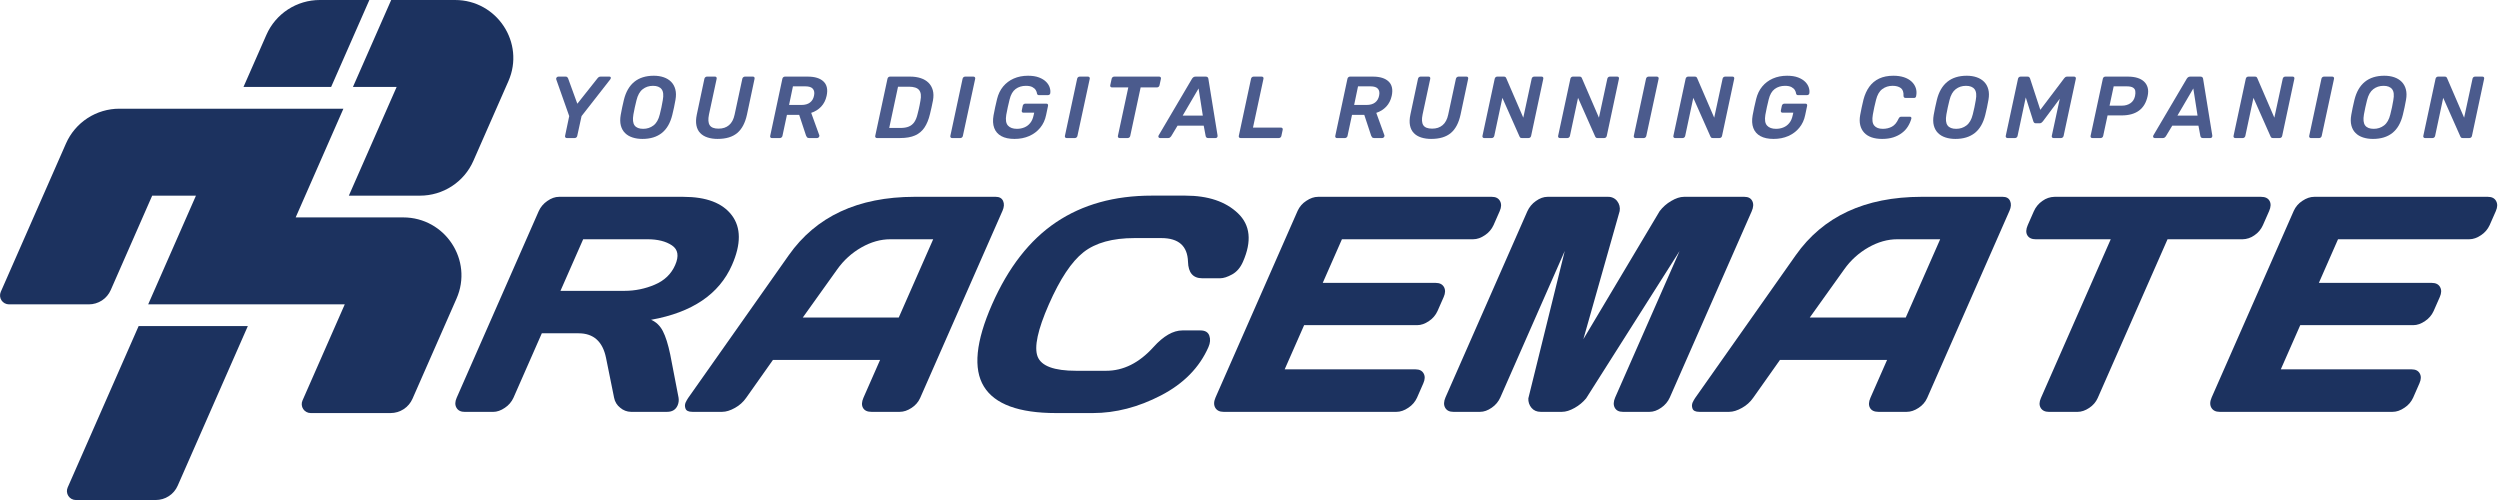
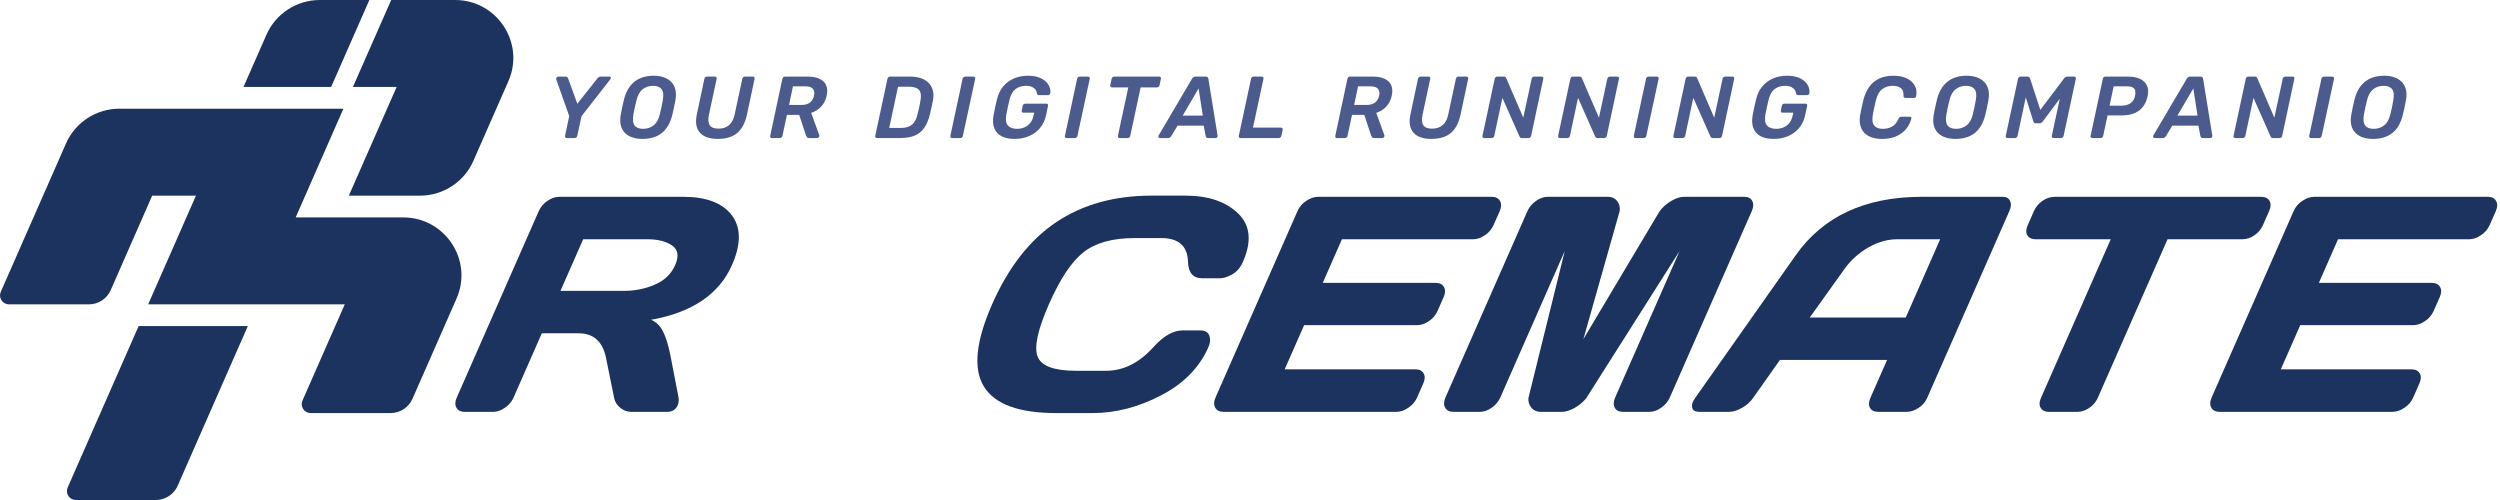
<svg xmlns="http://www.w3.org/2000/svg" width="160" height="32" viewBox="0 0 160 32" fill="none">
  <g clip-path="url(#clip0_21922_39869)">
    <path d="M23.639 0L21.192 5.565H15.583L17.053 2.223C17.343 1.562 17.821 1 18.427 0.605C19.034 0.21 19.743 4.50487e-05 20.468 0L23.639 0Z" fill="#1C325F" />
    <path d="M32.537 5.197L30.294 10.299C30.004 10.96 29.526 11.522 28.919 11.917C28.313 12.312 27.604 12.522 26.879 12.522H22.326L25.385 5.565H22.588L25.036 0H29.121C31.81 0 33.614 2.746 32.537 5.197Z" fill="#1C325F" />
    <path d="M15.861 20.87L11.371 31.087C11.252 31.359 11.055 31.59 10.806 31.752C10.557 31.915 10.265 32.001 9.967 32.001H4.856C4.761 32.001 4.667 31.978 4.583 31.933C4.499 31.887 4.428 31.822 4.376 31.743C4.324 31.663 4.292 31.573 4.284 31.478C4.276 31.383 4.292 31.288 4.33 31.201L8.872 20.87H15.861Z" fill="#1C325F" />
    <path d="M19.359 25.634L22.065 19.479H9.483L12.541 12.522H9.74L7.087 18.564C6.968 18.836 6.772 19.067 6.523 19.23C6.274 19.392 5.983 19.479 5.685 19.479H0.575C0.479 19.479 0.385 19.455 0.302 19.41C0.218 19.365 0.146 19.3 0.094 19.22C0.042 19.141 0.011 19.05 0.003 18.955C-0.005 18.861 0.011 18.766 0.049 18.679L4.225 9.179C4.516 8.518 4.994 7.956 5.601 7.561C6.208 7.166 6.918 6.956 7.643 6.957H21.978L18.923 13.914H25.802C28.49 13.914 30.295 16.659 29.217 19.111L26.399 25.522C26.279 25.793 26.083 26.025 25.834 26.187C25.585 26.349 25.294 26.436 24.996 26.436H19.885C19.789 26.436 19.695 26.413 19.611 26.367C19.527 26.322 19.456 26.257 19.403 26.177C19.351 26.098 19.32 26.006 19.312 25.911C19.304 25.817 19.32 25.721 19.359 25.634Z" fill="#1C325F" />
    <path d="M43.368 25.945C43.247 26.22 43.023 26.358 42.695 26.358H40.381C40.127 26.354 39.883 26.261 39.692 26.094C39.487 25.936 39.349 25.709 39.302 25.456L38.786 22.905C38.572 21.856 37.986 21.331 37.029 21.331H34.676L32.861 25.459C32.743 25.718 32.553 25.939 32.315 26.097C32.061 26.273 31.808 26.36 31.558 26.361H29.745C29.494 26.361 29.317 26.273 29.215 26.097C29.112 25.921 29.116 25.708 29.226 25.459L34.481 13.508C34.599 13.248 34.787 13.026 35.024 12.865C35.276 12.686 35.528 12.597 35.778 12.597H43.734C45.206 12.597 46.24 12.99 46.836 13.777C47.431 14.564 47.435 15.626 46.847 16.963C46.028 18.826 44.303 19.994 41.671 20.466C41.995 20.607 42.245 20.848 42.422 21.19C42.599 21.532 42.757 22.029 42.894 22.683L43.429 25.456C43.455 25.622 43.434 25.791 43.368 25.945V25.945ZM35.87 18.614H39.978C40.639 18.614 41.294 18.48 41.901 18.22C42.523 17.958 42.959 17.539 43.211 16.963C43.463 16.387 43.395 15.968 43.007 15.706C42.618 15.443 42.093 15.312 41.43 15.312H37.323L35.87 18.614Z" fill="#1C325F" />
-     <path d="M44.039 25.475L50.478 16.338C52.228 13.85 54.91 12.602 58.526 12.596H63.724C63.962 12.596 64.12 12.685 64.199 12.864C64.278 13.043 64.265 13.251 64.161 13.488L58.888 25.475C58.771 25.733 58.581 25.951 58.342 26.104C58.087 26.273 57.834 26.358 57.584 26.358H55.77C55.507 26.358 55.328 26.273 55.232 26.104C55.136 25.934 55.146 25.718 55.261 25.455L56.325 23.036H49.468L47.759 25.455C47.573 25.723 47.327 25.946 47.04 26.104C46.741 26.273 46.465 26.358 46.215 26.358H44.315C44.065 26.358 43.916 26.286 43.87 26.142C43.823 26.019 43.826 25.884 43.878 25.763C43.924 25.663 43.978 25.567 44.039 25.475V25.475ZM51.378 20.322H57.52L59.724 15.313H56.974C56.357 15.313 55.742 15.487 55.129 15.836C54.515 16.185 53.986 16.665 53.58 17.242L51.378 20.322Z" fill="#1C325F" />
    <path d="M62.969 24.736C62.274 23.604 62.448 21.852 63.491 19.482C64.534 17.112 65.901 15.359 67.592 14.223C69.284 13.088 71.322 12.52 73.708 12.52H75.858C77.318 12.52 78.442 12.897 79.231 13.652C80.02 14.407 80.126 15.44 79.55 16.752C79.385 17.129 79.153 17.399 78.856 17.563C78.559 17.726 78.305 17.808 78.094 17.809H76.946C76.356 17.809 76.051 17.457 76.032 16.753C76.001 15.743 75.433 15.238 74.326 15.237H72.61C71.202 15.237 70.115 15.538 69.348 16.139C68.581 16.741 67.841 17.854 67.127 19.479C66.412 21.104 66.173 22.219 66.408 22.823C66.644 23.427 67.465 23.73 68.873 23.73H70.792C71.898 23.73 72.908 23.224 73.821 22.214C74.461 21.503 75.08 21.147 75.678 21.147H76.826C77.128 21.147 77.318 21.259 77.397 21.483C77.475 21.707 77.457 21.95 77.341 22.212C76.764 23.524 75.751 24.555 74.302 25.307C72.853 26.059 71.399 26.435 69.941 26.436H67.588C65.203 26.436 63.663 25.869 62.969 24.736Z" fill="#1C325F" />
    <path d="M77.795 25.436L83.05 13.489C83.168 13.23 83.359 13.01 83.599 12.856C83.855 12.683 84.108 12.596 84.359 12.597H95.477C95.728 12.597 95.902 12.686 96 12.865C96.098 13.044 96.093 13.258 95.983 13.508L95.586 14.41C95.467 14.67 95.278 14.891 95.04 15.049C94.785 15.224 94.533 15.312 94.282 15.312H85.884L84.655 18.105H91.888C92.138 18.105 92.313 18.193 92.413 18.369C92.512 18.545 92.507 18.758 92.397 19.007L92 19.909C91.882 20.168 91.693 20.389 91.455 20.546C91.2 20.722 90.948 20.81 90.697 20.81H83.464L82.219 23.639H90.599C90.843 23.639 91.014 23.725 91.111 23.898C91.209 24.071 91.203 24.282 91.093 24.531L90.688 25.456C90.568 25.716 90.377 25.938 90.137 26.094C89.879 26.27 89.625 26.358 89.374 26.358H78.306C78.055 26.358 77.879 26.27 77.776 26.094C77.674 25.918 77.68 25.699 77.795 25.436Z" fill="#1C325F" />
    <path d="M108.487 25.475L114.925 16.338C116.676 13.85 119.359 12.602 122.974 12.596H128.172C128.41 12.596 128.568 12.685 128.647 12.864C128.726 13.043 128.713 13.251 128.608 13.488L123.336 25.475C123.219 25.733 123.029 25.951 122.79 26.104C122.535 26.273 122.283 26.358 122.032 26.358H120.219C119.955 26.358 119.776 26.273 119.68 26.104C119.584 25.934 119.594 25.718 119.709 25.455L120.773 23.036H113.917L112.207 25.455C112.021 25.723 111.775 25.946 111.488 26.104C111.189 26.273 110.914 26.358 110.663 26.358H108.763C108.513 26.358 108.364 26.286 108.318 26.142C108.272 26.019 108.275 25.884 108.326 25.763C108.372 25.663 108.426 25.567 108.487 25.475V25.475ZM115.825 20.322H121.968L124.171 15.313H121.422C120.805 15.313 120.189 15.487 119.576 15.836C118.962 16.185 118.433 16.665 118.027 17.242L115.825 20.322Z" fill="#1C325F" />
    <path d="M141.546 25.436L146.802 13.489C146.919 13.23 147.11 13.01 147.35 12.856C147.606 12.683 147.859 12.596 148.11 12.597H159.228C159.479 12.597 159.653 12.686 159.751 12.865C159.849 13.044 159.844 13.258 159.734 13.508L159.337 14.41C159.218 14.67 159.029 14.891 158.791 15.049C158.536 15.224 158.284 15.312 158.034 15.312H149.634L148.407 18.105H155.639C155.889 18.105 156.064 18.193 156.164 18.369C156.263 18.545 156.258 18.758 156.148 19.007L155.751 19.909C155.633 20.168 155.444 20.389 155.205 20.546C154.951 20.722 154.699 20.81 154.448 20.81H147.216L145.971 23.639H154.351C154.595 23.639 154.766 23.725 154.863 23.898C154.961 24.071 154.955 24.282 154.845 24.531L154.439 25.456C154.32 25.716 154.129 25.938 153.888 26.094C153.631 26.27 153.377 26.358 153.126 26.358H142.057C141.806 26.358 141.63 26.27 141.527 26.094C141.425 25.918 141.431 25.699 141.546 25.436Z" fill="#1C325F" />
    <path d="M92.51 25.436L97.748 13.527C97.867 13.261 98.056 13.032 98.296 12.865C98.545 12.686 98.793 12.597 99.042 12.597H102.91C103.022 12.592 103.133 12.614 103.235 12.661C103.337 12.707 103.426 12.777 103.495 12.865C103.566 12.955 103.618 13.059 103.646 13.169C103.674 13.28 103.679 13.396 103.659 13.508L101.336 21.705L106.22 13.51C106.419 13.249 106.667 13.03 106.952 12.865C107.252 12.686 107.526 12.597 107.774 12.597H111.642C111.889 12.597 112.057 12.686 112.146 12.865C112.236 13.044 112.223 13.265 112.107 13.527L106.869 25.436C106.75 25.703 106.559 25.93 106.318 26.094C106.066 26.27 105.818 26.358 105.572 26.358H103.861C103.612 26.358 103.44 26.27 103.345 26.094C103.249 25.918 103.258 25.699 103.372 25.436L107.496 16.061L101.513 25.494C101.308 25.741 101.06 25.947 100.779 26.104C100.482 26.273 100.21 26.358 99.964 26.358H98.604C98.356 26.358 98.16 26.273 98.017 26.104C97.873 25.934 97.8 25.716 97.814 25.494L100.145 16.061L96.021 25.436C95.902 25.703 95.712 25.93 95.47 26.094C95.218 26.27 94.969 26.358 94.722 26.358H93.01C92.763 26.358 92.59 26.27 92.49 26.094C92.39 25.918 92.397 25.699 92.51 25.436Z" fill="#1C325F" />
    <path d="M129.775 14.41L130.172 13.508C130.289 13.244 130.478 13.018 130.719 12.856C130.942 12.692 131.211 12.601 131.489 12.597H144.709C144.972 12.597 145.153 12.683 145.251 12.856C145.348 13.029 145.339 13.246 145.224 13.508L144.827 14.41C144.711 14.674 144.522 14.899 144.282 15.06C144.058 15.221 143.79 15.31 143.514 15.314H138.722L134.252 25.477C134.136 25.734 133.948 25.952 133.71 26.106C133.459 26.275 133.208 26.36 132.957 26.36H131.135C130.884 26.36 130.708 26.275 130.605 26.106C130.503 25.936 130.507 25.727 130.617 25.477L135.087 15.314H130.294C130.031 15.314 129.85 15.229 129.75 15.06C129.651 14.89 129.659 14.674 129.775 14.41Z" fill="#1C325F" />
    <path d="M36.277 8.835C36.236 8.835 36.205 8.822 36.184 8.795C36.164 8.769 36.157 8.737 36.164 8.7L36.43 7.43L35.6 5.083C35.585 5.041 35.592 5.001 35.62 4.962C35.648 4.923 35.686 4.903 35.735 4.903H36.204C36.249 4.903 36.283 4.914 36.305 4.937C36.328 4.959 36.345 4.984 36.356 5.01L36.949 6.639L38.241 5.01C38.26 4.984 38.285 4.959 38.318 4.937C38.349 4.915 38.388 4.903 38.433 4.903H38.992C39.052 4.903 39.085 4.924 39.091 4.965C39.096 5.006 39.084 5.046 39.054 5.083L37.22 7.43L36.943 8.7C36.936 8.737 36.917 8.769 36.887 8.795C36.857 8.822 36.821 8.835 36.78 8.835H36.277V8.835Z" fill="#4B5B8D" />
    <path d="M41.114 8.891C40.884 8.891 40.673 8.86 40.482 8.798C40.29 8.736 40.13 8.642 40.002 8.514C39.874 8.387 39.785 8.227 39.734 8.034C39.684 7.841 39.681 7.614 39.726 7.352C39.752 7.191 39.783 7.032 39.819 6.875C39.855 6.717 39.891 6.557 39.929 6.391C40.053 5.882 40.275 5.498 40.595 5.237C40.915 4.977 41.33 4.847 41.842 4.847C42.076 4.847 42.287 4.879 42.477 4.945C42.667 5.01 42.826 5.108 42.954 5.237C43.081 5.366 43.171 5.527 43.221 5.72C43.272 5.913 43.275 6.137 43.23 6.391C43.203 6.556 43.173 6.717 43.137 6.875C43.101 7.032 43.064 7.191 43.027 7.352C42.899 7.872 42.675 8.259 42.355 8.512C42.035 8.765 41.622 8.891 41.114 8.891V8.891ZM41.164 8.245C41.413 8.245 41.632 8.173 41.822 8.029C42.012 7.884 42.146 7.65 42.226 7.324C42.267 7.159 42.303 7.006 42.333 6.866C42.363 6.725 42.391 6.575 42.418 6.414C42.478 6.088 42.453 5.853 42.342 5.709C42.231 5.564 42.047 5.493 41.791 5.493C41.535 5.493 41.32 5.565 41.134 5.709C40.947 5.853 40.815 6.088 40.736 6.414C40.694 6.575 40.658 6.725 40.629 6.866C40.598 7.006 40.569 7.159 40.538 7.324C40.482 7.649 40.507 7.884 40.614 8.029C40.721 8.173 40.905 8.245 41.164 8.245Z" fill="#4B5B8D" />
    <path d="M45.934 8.891C45.693 8.891 45.477 8.86 45.285 8.798C45.093 8.736 44.936 8.642 44.813 8.514C44.691 8.387 44.61 8.225 44.571 8.028C44.531 7.832 44.539 7.599 44.596 7.329L45.081 5.043C45.089 5.001 45.108 4.968 45.141 4.942C45.172 4.916 45.207 4.902 45.245 4.902H45.758C45.8 4.902 45.83 4.915 45.849 4.942C45.868 4.968 45.873 5.001 45.866 5.043L45.374 7.329C45.311 7.636 45.326 7.864 45.42 8.011C45.514 8.159 45.702 8.233 45.984 8.233C46.266 8.233 46.479 8.159 46.656 8.011C46.832 7.863 46.953 7.636 47.017 7.329L47.508 5.043C47.515 5.001 47.536 4.968 47.57 4.942C47.604 4.916 47.639 4.902 47.677 4.902H48.185C48.227 4.902 48.256 4.915 48.276 4.942C48.294 4.968 48.3 5.001 48.292 5.043L47.807 7.329C47.69 7.868 47.481 8.263 47.18 8.514C46.879 8.765 46.464 8.89 45.933 8.89L45.934 8.891Z" fill="#4B5B8D" />
    <path d="M49.393 8.835C49.356 8.835 49.328 8.822 49.309 8.795C49.29 8.769 49.284 8.737 49.292 8.7L50.071 5.043C50.078 5.002 50.098 4.969 50.13 4.942C50.162 4.916 50.196 4.903 50.234 4.903H51.696C52.151 4.903 52.488 5.007 52.706 5.217C52.925 5.427 52.991 5.732 52.904 6.133C52.844 6.41 52.727 6.64 52.554 6.824C52.381 7.007 52.168 7.14 51.916 7.223L52.435 8.655C52.439 8.666 52.441 8.676 52.441 8.686C52.441 8.696 52.439 8.705 52.435 8.717C52.431 8.751 52.415 8.779 52.384 8.801C52.354 8.824 52.324 8.835 52.294 8.835H51.78C51.717 8.835 51.672 8.818 51.648 8.785C51.623 8.751 51.603 8.717 51.588 8.683L51.148 7.352H50.364L50.076 8.701C50.068 8.738 50.048 8.77 50.017 8.796C49.984 8.823 49.948 8.836 49.907 8.836H49.393L49.393 8.835ZM50.5 6.717H51.29C51.519 6.717 51.702 6.666 51.837 6.563C51.973 6.46 52.059 6.314 52.097 6.127C52.138 5.94 52.114 5.793 52.026 5.686C51.938 5.579 51.777 5.526 51.544 5.526H50.748L50.5 6.717V6.717Z" fill="#4B5B8D" />
    <path d="M56.127 8.835C56.085 8.835 56.054 8.822 56.033 8.795C56.013 8.769 56.006 8.737 56.014 8.7L56.798 5.043C56.806 5.002 56.824 4.969 56.854 4.942C56.885 4.916 56.92 4.903 56.962 4.903H58.254C58.502 4.903 58.726 4.936 58.925 5.001C59.125 5.066 59.29 5.164 59.422 5.293C59.554 5.423 59.646 5.583 59.699 5.773C59.751 5.964 59.755 6.183 59.71 6.43C59.676 6.595 59.646 6.741 59.619 6.869C59.593 6.996 59.559 7.14 59.518 7.301C59.435 7.65 59.317 7.937 59.165 8.164C59.013 8.39 58.811 8.559 58.561 8.669C58.311 8.779 57.992 8.835 57.604 8.835H56.126H56.127ZM56.911 8.189H57.633C57.844 8.189 58.022 8.159 58.166 8.099C58.311 8.039 58.429 7.942 58.519 7.809C58.609 7.676 58.679 7.501 58.728 7.284C58.758 7.172 58.782 7.074 58.801 6.989C58.82 6.905 58.838 6.821 58.855 6.736C58.871 6.652 58.889 6.556 58.908 6.447C58.968 6.14 58.941 5.914 58.826 5.768C58.712 5.622 58.492 5.549 58.169 5.549H57.474L56.91 8.189H56.911Z" fill="#4B5B8D" />
    <path d="M60.929 8.835C60.892 8.835 60.863 8.822 60.842 8.795C60.821 8.769 60.814 8.737 60.822 8.7L61.606 5.038C61.614 5 61.633 4.969 61.663 4.942C61.693 4.916 61.729 4.903 61.77 4.903H62.3C62.338 4.903 62.368 4.916 62.391 4.942C62.413 4.969 62.421 5 62.413 5.038L61.623 8.7C61.616 8.737 61.597 8.769 61.567 8.795C61.537 8.822 61.503 8.835 61.465 8.835H60.929H60.929Z" fill="#4B5B8D" />
    <path d="M64.931 8.891C64.584 8.891 64.302 8.831 64.084 8.711C63.866 8.591 63.714 8.418 63.63 8.191C63.545 7.965 63.531 7.694 63.587 7.38C63.617 7.219 63.652 7.045 63.691 6.86C63.731 6.675 63.771 6.5 63.813 6.335C63.888 6.025 64.017 5.759 64.199 5.538C64.382 5.317 64.609 5.146 64.879 5.027C65.15 4.907 65.455 4.847 65.794 4.847C66.068 4.847 66.302 4.883 66.494 4.956C66.686 5.029 66.838 5.123 66.951 5.237C67.064 5.351 67.141 5.474 67.182 5.605C67.224 5.736 67.235 5.858 67.216 5.97C67.213 6.004 67.197 6.032 67.168 6.054C67.14 6.077 67.107 6.088 67.07 6.088H66.489C66.454 6.088 66.429 6.081 66.413 6.066C66.396 6.051 66.381 6.028 66.37 5.999C66.363 5.92 66.335 5.842 66.288 5.765C66.241 5.689 66.168 5.624 66.068 5.571C65.968 5.519 65.832 5.493 65.659 5.493C65.403 5.493 65.184 5.56 65.001 5.695C64.819 5.83 64.69 6.052 64.615 6.363C64.573 6.524 64.534 6.688 64.499 6.855C64.463 7.021 64.431 7.187 64.4 7.352C64.348 7.67 64.384 7.899 64.51 8.037C64.636 8.176 64.827 8.245 65.083 8.245C65.252 8.245 65.41 8.215 65.557 8.155C65.704 8.095 65.829 8.002 65.932 7.875C66.036 7.748 66.108 7.584 66.149 7.386L66.189 7.212H65.495C65.457 7.212 65.429 7.199 65.41 7.172C65.391 7.146 65.385 7.113 65.393 7.071L65.455 6.774C65.462 6.732 65.482 6.699 65.514 6.672C65.546 6.647 65.581 6.633 65.618 6.633H66.967C67.009 6.633 67.038 6.646 67.058 6.672C67.076 6.699 67.082 6.732 67.074 6.774L66.95 7.364C66.886 7.678 66.76 7.95 66.572 8.178C66.384 8.407 66.15 8.582 65.87 8.706C65.589 8.829 65.276 8.891 64.93 8.891L64.931 8.891Z" fill="#4B5B8D" />
    <path d="M68.261 8.835C68.223 8.835 68.194 8.822 68.173 8.795C68.153 8.769 68.146 8.737 68.154 8.7L68.938 5.038C68.945 5 68.964 4.969 68.994 4.942C69.025 4.916 69.06 4.903 69.102 4.903H69.632C69.669 4.903 69.699 4.916 69.722 4.942C69.745 4.969 69.752 5 69.745 5.038L68.955 8.7C68.947 8.737 68.928 8.769 68.898 8.795C68.868 8.822 68.834 8.835 68.797 8.835H68.26H68.261Z" fill="#4B5B8D" />
    <path d="M71.653 8.835C71.615 8.835 71.586 8.822 71.565 8.795C71.544 8.769 71.537 8.737 71.545 8.7L72.211 5.594H71.167C71.126 5.594 71.095 5.581 71.074 5.554C71.054 5.528 71.047 5.496 71.055 5.459L71.145 5.043C71.152 5.002 71.172 4.969 71.204 4.942C71.236 4.916 71.271 4.903 71.309 4.903H74.187C74.228 4.903 74.259 4.916 74.28 4.942C74.3 4.969 74.307 5.002 74.299 5.043L74.209 5.459C74.202 5.496 74.183 5.528 74.153 5.554C74.122 5.581 74.087 5.594 74.046 5.594H73.001L72.335 8.7C72.328 8.737 72.309 8.769 72.279 8.795C72.249 8.822 72.213 8.835 72.172 8.835H71.653V8.835Z" fill="#4B5B8D" />
    <path d="M74.243 8.835C74.194 8.835 74.161 8.816 74.144 8.779C74.127 8.741 74.13 8.704 74.153 8.666L76.286 5.044C76.308 5.006 76.338 4.974 76.374 4.945C76.409 4.917 76.456 4.903 76.512 4.903H77.167C77.223 4.903 77.265 4.917 77.291 4.945C77.317 4.974 77.332 5.006 77.336 5.044L77.923 8.666C77.931 8.719 77.922 8.76 77.898 8.79C77.873 8.82 77.841 8.835 77.799 8.835H77.32C77.271 8.835 77.234 8.823 77.21 8.798C77.185 8.774 77.169 8.743 77.162 8.705L77.038 8.043H75.362L74.95 8.728C74.931 8.754 74.906 8.779 74.876 8.801C74.846 8.823 74.809 8.835 74.764 8.835H74.244H74.243ZM75.693 7.397H76.98L76.709 5.661L75.693 7.397Z" fill="#4B5B8D" />
    <path d="M79.396 8.835C79.354 8.835 79.323 8.822 79.303 8.795C79.282 8.769 79.275 8.737 79.283 8.7L80.067 5.038C80.075 5 80.094 4.969 80.124 4.942C80.154 4.916 80.189 4.903 80.231 4.903H80.75C80.792 4.903 80.822 4.916 80.843 4.942C80.864 4.969 80.87 5 80.863 5.038L80.191 8.166H81.98C82.022 8.166 82.053 8.179 82.074 8.206C82.094 8.232 82.101 8.266 82.093 8.307L82.008 8.7C82.001 8.738 81.982 8.769 81.952 8.796C81.922 8.822 81.886 8.835 81.845 8.835H79.395L79.396 8.835Z" fill="#4B5B8D" />
    <path d="M85.559 8.835C85.521 8.835 85.493 8.822 85.474 8.795C85.455 8.769 85.449 8.737 85.457 8.7L86.236 5.043C86.243 5.002 86.263 4.969 86.295 4.942C86.327 4.916 86.362 4.903 86.4 4.903H87.862C88.317 4.903 88.653 5.007 88.872 5.217C89.09 5.427 89.156 5.732 89.07 6.133C89.009 6.41 88.892 6.64 88.719 6.824C88.547 7.007 88.334 7.14 88.082 7.223L88.601 8.655C88.604 8.666 88.606 8.676 88.606 8.686C88.606 8.696 88.604 8.705 88.601 8.717C88.597 8.751 88.58 8.779 88.55 8.801C88.52 8.824 88.49 8.835 88.459 8.835H87.946C87.882 8.835 87.838 8.818 87.813 8.785C87.788 8.751 87.769 8.717 87.754 8.683L87.314 7.352H86.529L86.241 8.701C86.234 8.738 86.214 8.77 86.182 8.796C86.15 8.823 86.114 8.836 86.072 8.836H85.558L85.559 8.835ZM86.665 6.717H87.455C87.684 6.717 87.867 6.666 88.003 6.563C88.138 6.46 88.225 6.314 88.262 6.127C88.304 5.94 88.28 5.793 88.192 5.686C88.103 5.579 87.943 5.526 87.71 5.526H86.914L86.665 6.717V6.717Z" fill="#4B5B8D" />
    <path d="M91.604 8.891C91.363 8.891 91.147 8.86 90.954 8.798C90.763 8.736 90.605 8.642 90.483 8.514C90.361 8.387 90.28 8.225 90.24 8.028C90.201 7.832 90.209 7.599 90.266 7.329L90.752 5.043C90.759 5.001 90.779 4.968 90.811 4.942C90.843 4.916 90.878 4.902 90.915 4.902H91.429C91.47 4.902 91.5 4.915 91.519 4.942C91.538 4.968 91.543 5.001 91.536 5.043L91.045 7.329C90.981 7.636 90.996 7.864 91.09 8.011C91.184 8.159 91.373 8.233 91.654 8.233C91.936 8.233 92.149 8.159 92.326 8.011C92.503 7.863 92.623 7.636 92.687 7.329L93.178 5.043C93.186 5.001 93.207 4.968 93.24 4.942C93.274 4.916 93.31 4.902 93.347 4.902H93.856C93.897 4.902 93.927 4.915 93.946 4.942C93.965 4.968 93.97 5.001 93.963 5.043L93.477 7.329C93.361 7.868 93.152 8.263 92.851 8.514C92.55 8.765 92.134 8.89 91.604 8.89V8.891Z" fill="#4B5B8D" />
    <path d="M94.99 8.835C94.948 8.835 94.917 8.822 94.897 8.795C94.876 8.769 94.869 8.737 94.877 8.7L95.661 5.043C95.669 5.002 95.687 4.969 95.718 4.942C95.748 4.916 95.781 4.903 95.819 4.903H96.248C96.301 4.903 96.338 4.914 96.358 4.937C96.379 4.959 96.391 4.978 96.395 4.993L97.49 7.531L98.026 5.043C98.033 5.002 98.052 4.969 98.082 4.942C98.112 4.916 98.148 4.903 98.189 4.903H98.663C98.705 4.903 98.735 4.916 98.754 4.942C98.772 4.969 98.778 5.002 98.771 5.043L97.992 8.694C97.984 8.735 97.965 8.769 97.936 8.795C97.905 8.822 97.87 8.835 97.828 8.835H97.4C97.347 8.835 97.311 8.824 97.292 8.801C97.274 8.779 97.26 8.76 97.253 8.745L96.152 6.262L95.633 8.7C95.625 8.737 95.606 8.769 95.576 8.795C95.546 8.822 95.511 8.835 95.469 8.835H94.99V8.835Z" fill="#4B5B8D" />
    <path d="M99.832 8.835C99.791 8.835 99.76 8.822 99.739 8.795C99.719 8.769 99.712 8.737 99.719 8.7L100.504 5.043C100.511 5.002 100.53 4.969 100.56 4.942C100.59 4.916 100.624 4.903 100.662 4.903H101.091C101.143 4.903 101.18 4.914 101.201 4.937C101.221 4.959 101.234 4.978 101.237 4.993L102.332 7.531L102.868 5.043C102.876 5.002 102.894 4.969 102.925 4.942C102.955 4.916 102.99 4.903 103.032 4.903H103.506C103.547 4.903 103.577 4.916 103.596 4.942C103.615 4.969 103.621 5.002 103.613 5.043L102.834 8.694C102.827 8.735 102.808 8.769 102.778 8.795C102.748 8.822 102.712 8.835 102.671 8.835H102.242C102.189 8.835 102.154 8.824 102.135 8.801C102.116 8.779 102.103 8.76 102.095 8.745L100.995 6.262L100.475 8.7C100.468 8.737 100.449 8.769 100.419 8.795C100.389 8.822 100.353 8.835 100.312 8.835H99.832Z" fill="#4B5B8D" />
    <path d="M104.669 8.835C104.631 8.835 104.602 8.822 104.581 8.795C104.561 8.769 104.554 8.737 104.562 8.7L105.346 5.038C105.354 5 105.372 4.969 105.403 4.942C105.433 4.916 105.468 4.903 105.51 4.903H106.04C106.078 4.903 106.108 4.916 106.131 4.942C106.153 4.969 106.161 5 106.153 5.038L105.363 8.7C105.356 8.737 105.336 8.769 105.307 8.795C105.276 8.822 105.243 8.835 105.205 8.835H104.669H104.669Z" fill="#4B5B8D" />
    <path d="M107.209 8.835C107.167 8.835 107.136 8.822 107.116 8.795C107.095 8.769 107.088 8.737 107.096 8.7L107.88 5.043C107.888 5.002 107.906 4.969 107.937 4.942C107.967 4.916 108.001 4.903 108.038 4.903H108.467C108.52 4.903 108.557 4.914 108.577 4.937C108.598 4.959 108.61 4.978 108.614 4.993L109.709 7.531L110.245 5.043C110.252 5.002 110.271 4.969 110.301 4.942C110.332 4.916 110.367 4.903 110.409 4.903H110.882C110.924 4.903 110.954 4.916 110.973 4.942C110.992 4.969 110.997 5.002 110.99 5.043L110.211 8.694C110.203 8.735 110.184 8.769 110.155 8.795C110.124 8.822 110.089 8.835 110.047 8.835H109.619C109.566 8.835 109.53 8.824 109.511 8.801C109.493 8.779 109.479 8.76 109.472 8.745L108.371 6.262L107.852 8.7C107.845 8.737 107.825 8.769 107.796 8.795C107.765 8.822 107.73 8.835 107.688 8.835H107.209Z" fill="#4B5B8D" />
    <path d="M113.513 8.891C113.166 8.891 112.884 8.831 112.666 8.711C112.448 8.591 112.296 8.418 112.212 8.191C112.127 7.965 112.113 7.694 112.169 7.38C112.199 7.219 112.234 7.045 112.273 6.86C112.313 6.675 112.353 6.5 112.395 6.335C112.47 6.025 112.599 5.759 112.781 5.538C112.964 5.317 113.191 5.146 113.461 5.027C113.732 4.907 114.037 4.847 114.376 4.847C114.65 4.847 114.884 4.883 115.076 4.956C115.268 5.029 115.42 5.123 115.533 5.237C115.646 5.351 115.723 5.474 115.764 5.605C115.806 5.736 115.817 5.858 115.798 5.97C115.795 6.004 115.779 6.032 115.75 6.054C115.722 6.077 115.689 6.088 115.652 6.088H115.071C115.037 6.088 115.011 6.081 114.995 6.066C114.978 6.051 114.963 6.028 114.952 5.999C114.945 5.92 114.917 5.842 114.87 5.765C114.823 5.689 114.75 5.624 114.65 5.571C114.55 5.519 114.414 5.493 114.241 5.493C113.985 5.493 113.766 5.56 113.583 5.695C113.401 5.83 113.272 6.052 113.197 6.363C113.155 6.524 113.117 6.688 113.081 6.855C113.045 7.021 113.013 7.187 112.982 7.352C112.93 7.67 112.966 7.899 113.092 8.037C113.218 8.176 113.409 8.245 113.665 8.245C113.834 8.245 113.992 8.215 114.139 8.155C114.286 8.095 114.411 8.002 114.514 7.875C114.618 7.748 114.69 7.584 114.731 7.386L114.771 7.212H114.077C114.039 7.212 114.011 7.199 113.992 7.172C113.973 7.146 113.967 7.113 113.975 7.071L114.037 6.774C114.044 6.732 114.064 6.699 114.096 6.672C114.128 6.647 114.163 6.633 114.2 6.633H115.549C115.591 6.633 115.62 6.646 115.64 6.672C115.658 6.699 115.664 6.732 115.656 6.774L115.532 7.364C115.469 7.678 115.342 7.95 115.154 8.178C114.966 8.407 114.732 8.582 114.452 8.706C114.171 8.829 113.858 8.891 113.512 8.891L113.513 8.891Z" fill="#4B5B8D" />
    <path d="M120.455 8.891C120.199 8.891 119.974 8.857 119.78 8.79C119.586 8.722 119.428 8.622 119.306 8.489C119.184 8.356 119.1 8.196 119.055 8.009C119.01 7.822 119.008 7.608 119.05 7.369C119.076 7.215 119.109 7.05 119.148 6.874C119.188 6.698 119.226 6.53 119.264 6.369C119.346 6.054 119.47 5.783 119.633 5.554C119.797 5.326 120.007 5.151 120.263 5.029C120.518 4.908 120.823 4.847 121.177 4.847C121.429 4.847 121.653 4.879 121.848 4.942C122.044 5.006 122.207 5.097 122.337 5.217C122.467 5.337 122.558 5.475 122.61 5.633C122.663 5.79 122.671 5.962 122.633 6.149C122.629 6.183 122.616 6.211 122.593 6.234C122.57 6.256 122.542 6.268 122.508 6.268H121.966C121.921 6.268 121.886 6.257 121.862 6.237C121.837 6.216 121.825 6.181 121.825 6.133C121.836 5.893 121.777 5.726 121.648 5.633C121.518 5.539 121.344 5.492 121.126 5.492C120.874 5.492 120.654 5.562 120.465 5.703C120.277 5.843 120.144 6.074 120.065 6.397C119.985 6.704 119.918 7.018 119.861 7.34C119.805 7.663 119.834 7.894 119.949 8.034C120.064 8.175 120.247 8.245 120.499 8.245C120.717 8.245 120.912 8.199 121.083 8.107C121.254 8.015 121.395 7.848 121.504 7.604C121.53 7.552 121.556 7.516 121.583 7.498C121.609 7.479 121.643 7.469 121.684 7.469H122.232C122.266 7.469 122.292 7.48 122.311 7.503C122.33 7.525 122.335 7.554 122.328 7.588C122.279 7.768 122.204 7.937 122.105 8.096C122.006 8.255 121.877 8.394 121.721 8.511C121.565 8.629 121.382 8.722 121.174 8.79C120.965 8.857 120.725 8.891 120.454 8.891H120.455Z" fill="#4B5B8D" />
    <path d="M125.145 8.891C124.915 8.891 124.704 8.86 124.513 8.798C124.321 8.736 124.161 8.642 124.033 8.514C123.905 8.387 123.816 8.227 123.765 8.034C123.714 7.841 123.712 7.614 123.757 7.352C123.783 7.191 123.814 7.032 123.85 6.875C123.886 6.717 123.922 6.557 123.96 6.391C124.084 5.882 124.306 5.498 124.626 5.237C124.946 4.977 125.361 4.847 125.873 4.847C126.106 4.847 126.318 4.879 126.508 4.945C126.698 5.01 126.857 5.108 126.984 5.237C127.112 5.366 127.202 5.527 127.252 5.72C127.303 5.913 127.306 6.137 127.261 6.391C127.234 6.556 127.203 6.717 127.168 6.875C127.132 7.032 127.095 7.191 127.058 7.352C126.929 7.872 126.706 8.259 126.386 8.512C126.066 8.765 125.653 8.891 125.145 8.891V8.891ZM125.195 8.245C125.444 8.245 125.663 8.173 125.853 8.029C126.043 7.884 126.177 7.65 126.257 7.324C126.298 7.159 126.333 7.006 126.364 6.866C126.394 6.725 126.422 6.575 126.449 6.414C126.509 6.088 126.483 5.853 126.372 5.709C126.261 5.564 126.078 5.493 125.822 5.493C125.566 5.493 125.351 5.565 125.164 5.709C124.978 5.853 124.845 6.088 124.766 6.414C124.725 6.575 124.689 6.725 124.659 6.866C124.629 7.006 124.599 7.159 124.569 7.324C124.512 7.649 124.537 7.884 124.645 8.029C124.752 8.173 124.936 8.245 125.195 8.245Z" fill="#4B5B8D" />
    <path d="M128.48 8.835C128.443 8.835 128.413 8.822 128.39 8.795C128.367 8.769 128.36 8.737 128.367 8.7L129.152 5.043C129.159 5.002 129.179 4.969 129.211 4.942C129.243 4.916 129.278 4.903 129.315 4.903H129.767C129.82 4.903 129.856 4.917 129.877 4.945C129.897 4.973 129.912 4.994 129.919 5.009L130.58 7.031L132.109 5.009C132.12 4.994 132.141 4.973 132.171 4.945C132.201 4.917 132.242 4.903 132.295 4.903H132.741C132.783 4.903 132.813 4.916 132.834 4.942C132.855 4.969 132.861 5.002 132.854 5.043L132.07 8.7C132.062 8.737 132.043 8.769 132.013 8.795C131.983 8.822 131.947 8.835 131.906 8.835H131.426C131.389 8.835 131.359 8.822 131.336 8.795C131.314 8.769 131.306 8.737 131.314 8.7L131.827 6.318L130.744 7.767C130.717 7.801 130.687 7.83 130.653 7.855C130.619 7.879 130.578 7.891 130.529 7.891H130.298C130.249 7.891 130.212 7.879 130.188 7.855C130.163 7.831 130.145 7.801 130.134 7.767L129.649 6.234L129.124 8.7C129.116 8.738 129.097 8.769 129.067 8.796C129.037 8.822 129.002 8.835 128.96 8.835H128.481L128.48 8.835Z" fill="#4B5B8D" />
    <path d="M133.909 8.835C133.868 8.835 133.837 8.822 133.816 8.795C133.796 8.769 133.789 8.737 133.797 8.7L134.581 5.043C134.588 5.002 134.607 4.969 134.637 4.942C134.668 4.916 134.703 4.903 134.745 4.903H136.189C136.411 4.903 136.61 4.929 136.785 4.981C136.96 5.034 137.104 5.113 137.216 5.218C137.329 5.322 137.407 5.453 137.451 5.608C137.494 5.763 137.493 5.944 137.448 6.15C137.358 6.566 137.173 6.876 136.895 7.08C136.616 7.284 136.247 7.386 135.788 7.386H134.885L134.603 8.7C134.595 8.738 134.576 8.769 134.546 8.796C134.516 8.822 134.481 8.835 134.439 8.835H133.909L133.909 8.835ZM135.01 6.762H135.806C136.013 6.762 136.193 6.71 136.345 6.608C136.498 6.505 136.596 6.352 136.642 6.15C136.668 6.023 136.673 5.913 136.658 5.821C136.644 5.73 136.594 5.658 136.509 5.605C136.424 5.553 136.292 5.526 136.111 5.526H135.276L135.011 6.762H135.01Z" fill="#4B5B8D" />
    <path d="M137.906 8.835C137.857 8.835 137.824 8.816 137.807 8.779C137.79 8.741 137.793 8.704 137.815 8.666L139.949 5.044C139.971 5.006 140 4.974 140.036 4.945C140.072 4.917 140.118 4.903 140.175 4.903H140.829C140.886 4.903 140.927 4.917 140.953 4.945C140.979 4.974 140.995 5.006 140.999 5.044L141.586 8.666C141.593 8.719 141.585 8.76 141.561 8.79C141.536 8.82 141.503 8.835 141.462 8.835H140.982C140.933 8.835 140.897 8.823 140.872 8.798C140.848 8.774 140.832 8.743 140.824 8.705L140.7 8.043H139.024L138.612 8.728C138.593 8.754 138.569 8.779 138.539 8.801C138.509 8.823 138.471 8.835 138.426 8.835H137.907H137.906ZM139.356 7.397H140.643L140.372 5.661L139.356 7.397Z" fill="#4B5B8D" />
    <path d="M143.058 8.835C143.017 8.835 142.986 8.822 142.965 8.795C142.945 8.769 142.938 8.737 142.946 8.7L143.73 5.043C143.737 5.002 143.756 4.969 143.786 4.942C143.817 4.916 143.85 4.903 143.888 4.903H144.317C144.369 4.903 144.406 4.914 144.427 4.937C144.447 4.959 144.46 4.978 144.463 4.993L145.558 7.531L146.094 5.043C146.102 5.002 146.121 4.969 146.151 4.942C146.181 4.916 146.217 4.903 146.258 4.903H146.732C146.773 4.903 146.803 4.916 146.822 4.942C146.841 4.969 146.847 5.002 146.839 5.043L146.06 8.694C146.053 8.735 146.034 8.769 146.004 8.795C145.974 8.822 145.938 8.835 145.897 8.835H145.468C145.415 8.835 145.38 8.824 145.361 8.801C145.342 8.779 145.329 8.76 145.321 8.745L144.221 6.262L143.701 8.7C143.694 8.737 143.675 8.769 143.645 8.795C143.615 8.822 143.579 8.835 143.538 8.835H143.058Z" fill="#4B5B8D" />
    <path d="M147.895 8.835C147.857 8.835 147.829 8.822 147.808 8.795C147.787 8.769 147.78 8.737 147.788 8.7L148.572 5.038C148.58 5 148.598 4.969 148.629 4.942C148.659 4.916 148.694 4.903 148.736 4.903H149.266C149.304 4.903 149.334 4.916 149.357 4.942C149.379 4.969 149.387 5 149.379 5.038L148.589 8.7C148.582 8.737 148.563 8.769 148.533 8.795C148.502 8.822 148.469 8.835 148.431 8.835H147.895H147.895Z" fill="#4B5B8D" />
    <path d="M151.868 8.891C151.639 8.891 151.428 8.86 151.237 8.798C151.045 8.736 150.885 8.642 150.757 8.514C150.629 8.387 150.54 8.227 150.489 8.034C150.438 7.841 150.435 7.614 150.481 7.352C150.507 7.191 150.538 7.032 150.574 6.875C150.61 6.717 150.646 6.557 150.684 6.391C150.808 5.882 151.03 5.498 151.35 5.237C151.669 4.977 152.085 4.847 152.597 4.847C152.83 4.847 153.042 4.879 153.232 4.945C153.422 5.01 153.581 5.108 153.708 5.237C153.836 5.366 153.925 5.527 153.976 5.72C154.027 5.913 154.03 6.137 153.985 6.391C153.958 6.556 153.927 6.717 153.891 6.875C153.856 7.032 153.819 7.191 153.781 7.352C153.653 7.872 153.43 8.259 153.11 8.512C152.79 8.765 152.376 8.891 151.868 8.891V8.891ZM151.919 8.245C152.168 8.245 152.387 8.173 152.577 8.029C152.767 7.884 152.901 7.65 152.98 7.324C153.022 7.159 153.057 7.006 153.088 6.866C153.118 6.725 153.146 6.575 153.172 6.414C153.233 6.088 153.207 5.853 153.096 5.709C152.985 5.564 152.801 5.493 152.546 5.493C152.29 5.493 152.074 5.565 151.888 5.709C151.702 5.853 151.569 6.088 151.49 6.414C151.449 6.575 151.413 6.725 151.383 6.866C151.353 7.006 151.323 7.159 151.292 7.324C151.236 7.649 151.261 7.884 151.369 8.029C151.476 8.173 151.66 8.245 151.919 8.245Z" fill="#4B5B8D" />
-     <path d="M155.204 8.835C155.162 8.835 155.131 8.822 155.111 8.795C155.09 8.769 155.083 8.737 155.091 8.7L155.875 5.043C155.883 5.002 155.901 4.969 155.932 4.942C155.962 4.916 155.996 4.903 156.033 4.903H156.462C156.515 4.903 156.552 4.914 156.572 4.937C156.593 4.959 156.605 4.978 156.609 4.993L157.704 7.531L158.24 5.043C158.247 5.002 158.266 4.969 158.296 4.942C158.327 4.916 158.362 4.903 158.404 4.903H158.877C158.919 4.903 158.949 4.916 158.968 4.942C158.987 4.969 158.992 5.002 158.985 5.043L158.206 8.694C158.199 8.735 158.179 8.769 158.15 8.795C158.119 8.822 158.084 8.835 158.042 8.835H157.614C157.561 8.835 157.525 8.824 157.506 8.801C157.488 8.779 157.474 8.76 157.467 8.745L156.366 6.262L155.847 8.7C155.84 8.737 155.82 8.769 155.791 8.795C155.76 8.822 155.725 8.835 155.683 8.835H155.204Z" fill="#4B5B8D" />
  </g>
  <defs>
    <clipPath id="clip0_21922_39869">
      <rect width="159.82" height="32" fill="white" />
    </clipPath>
  </defs>
</svg>